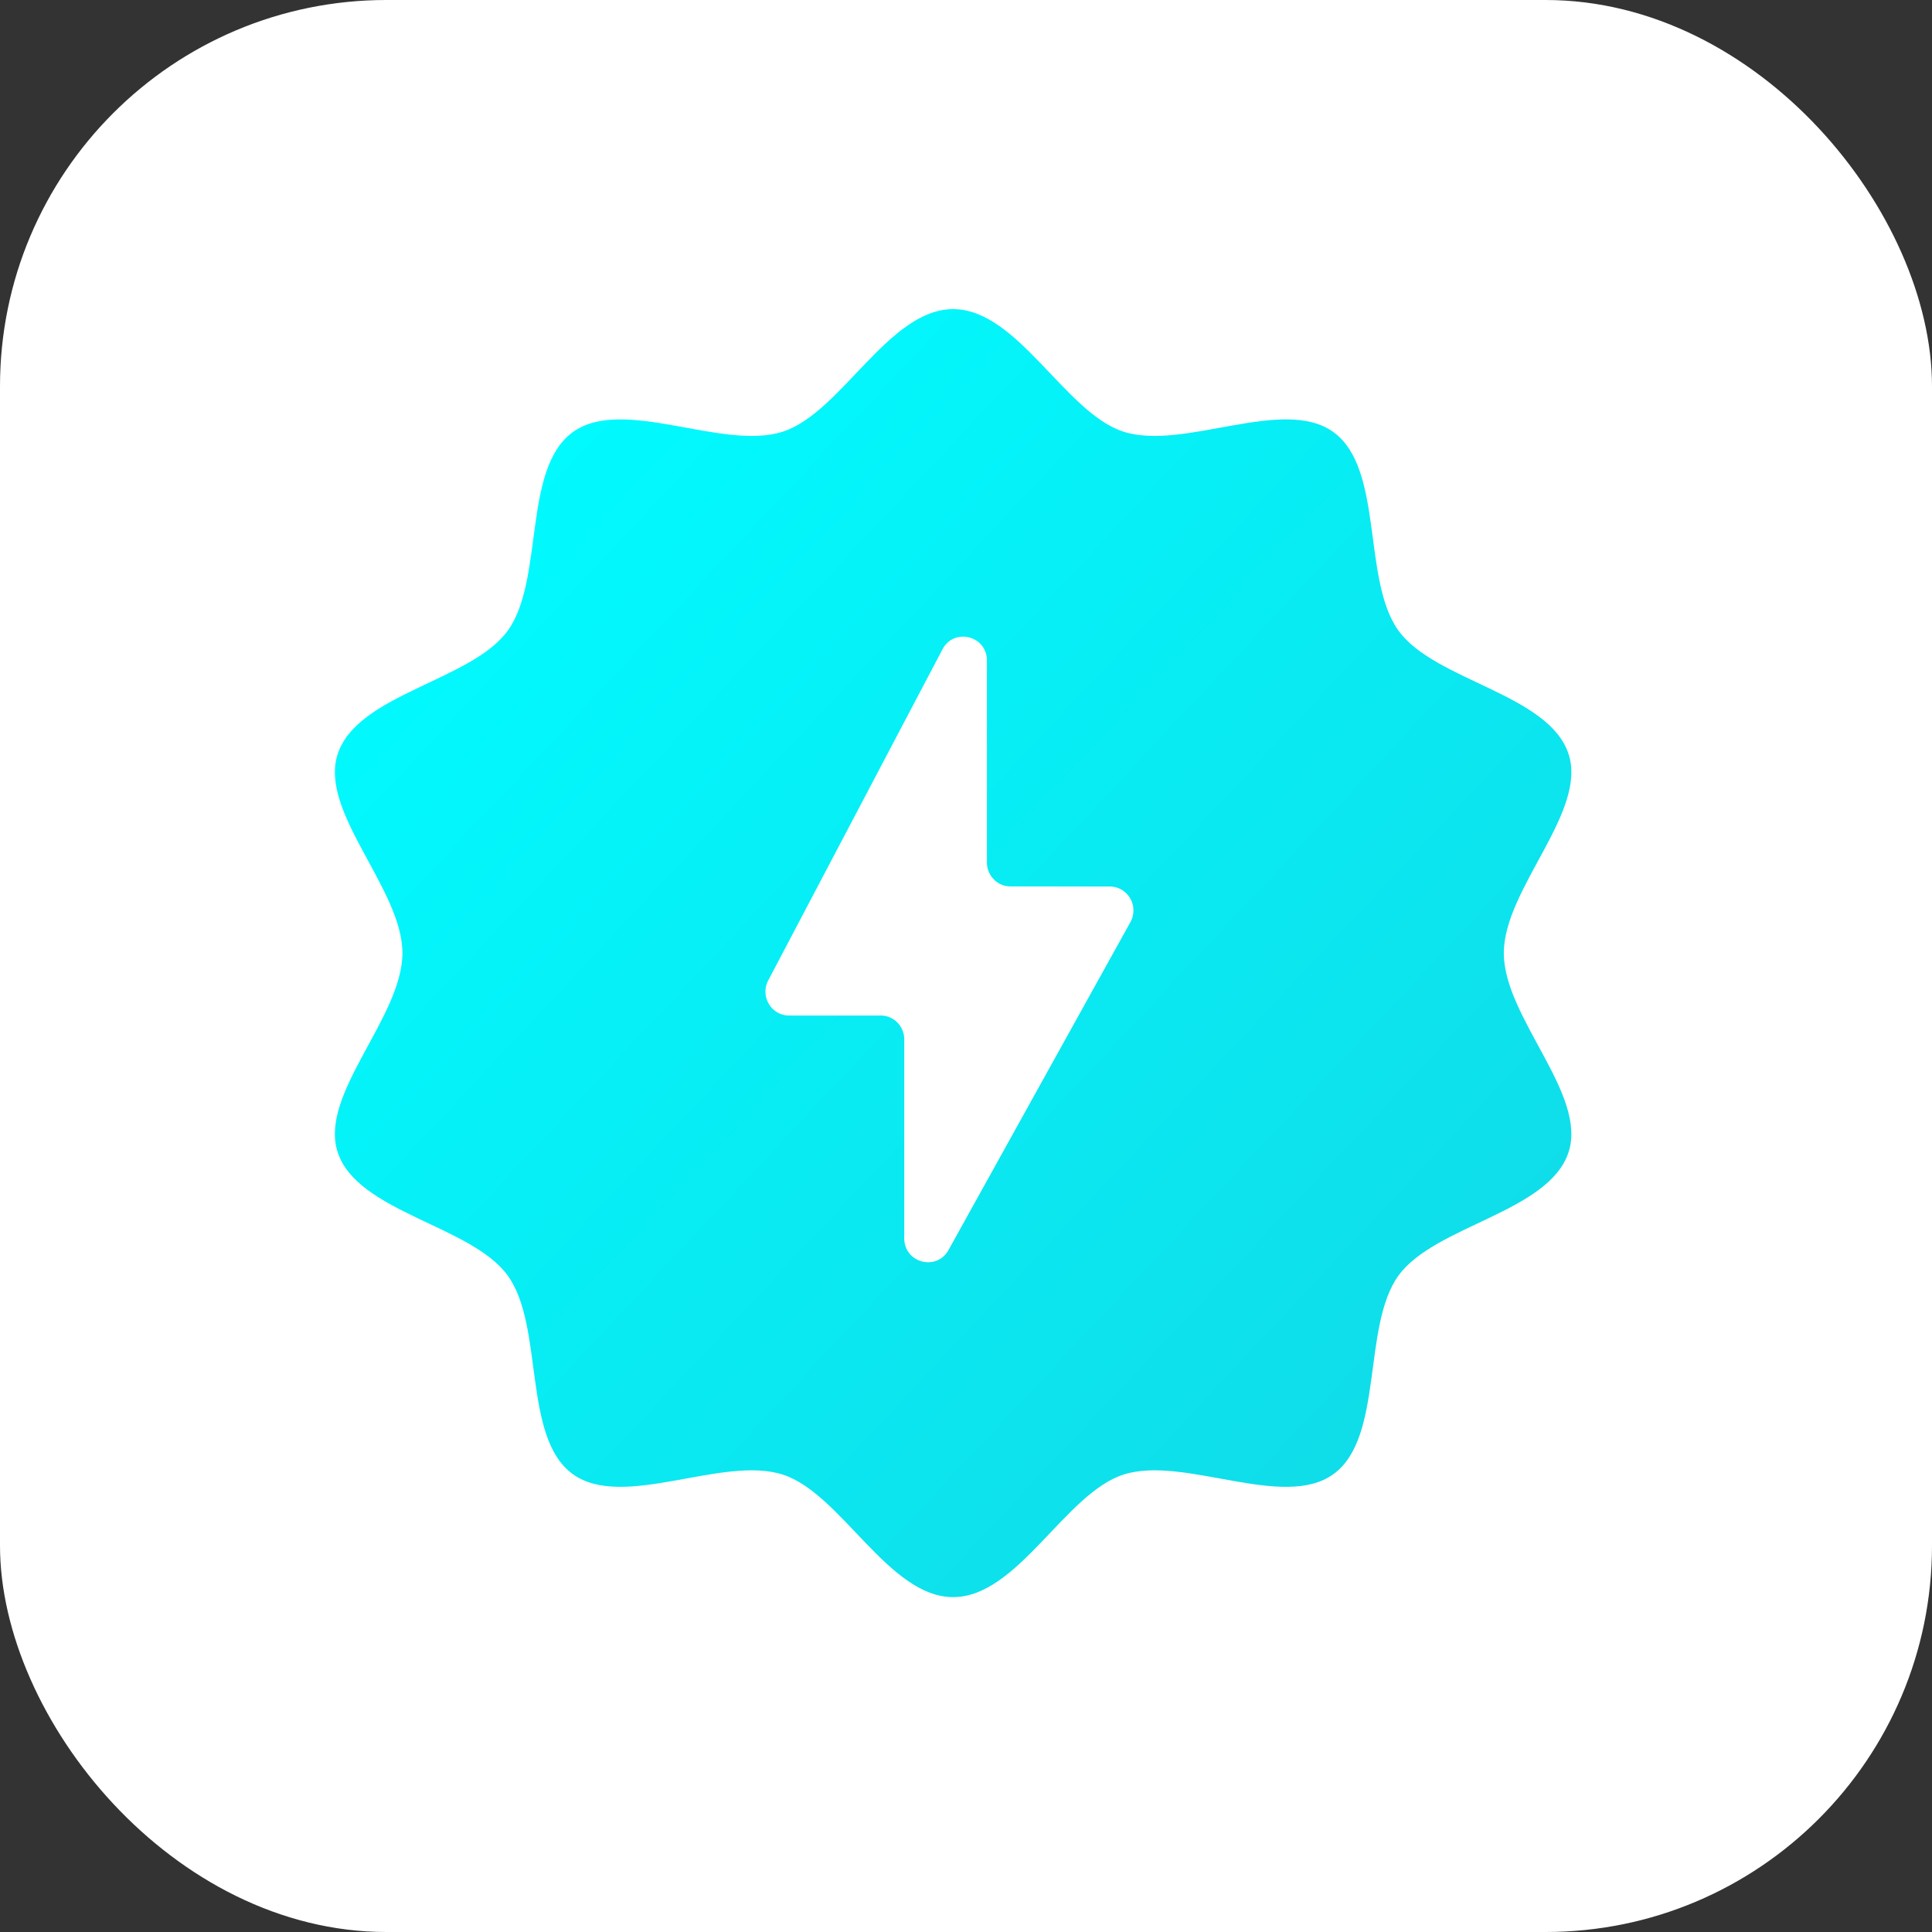
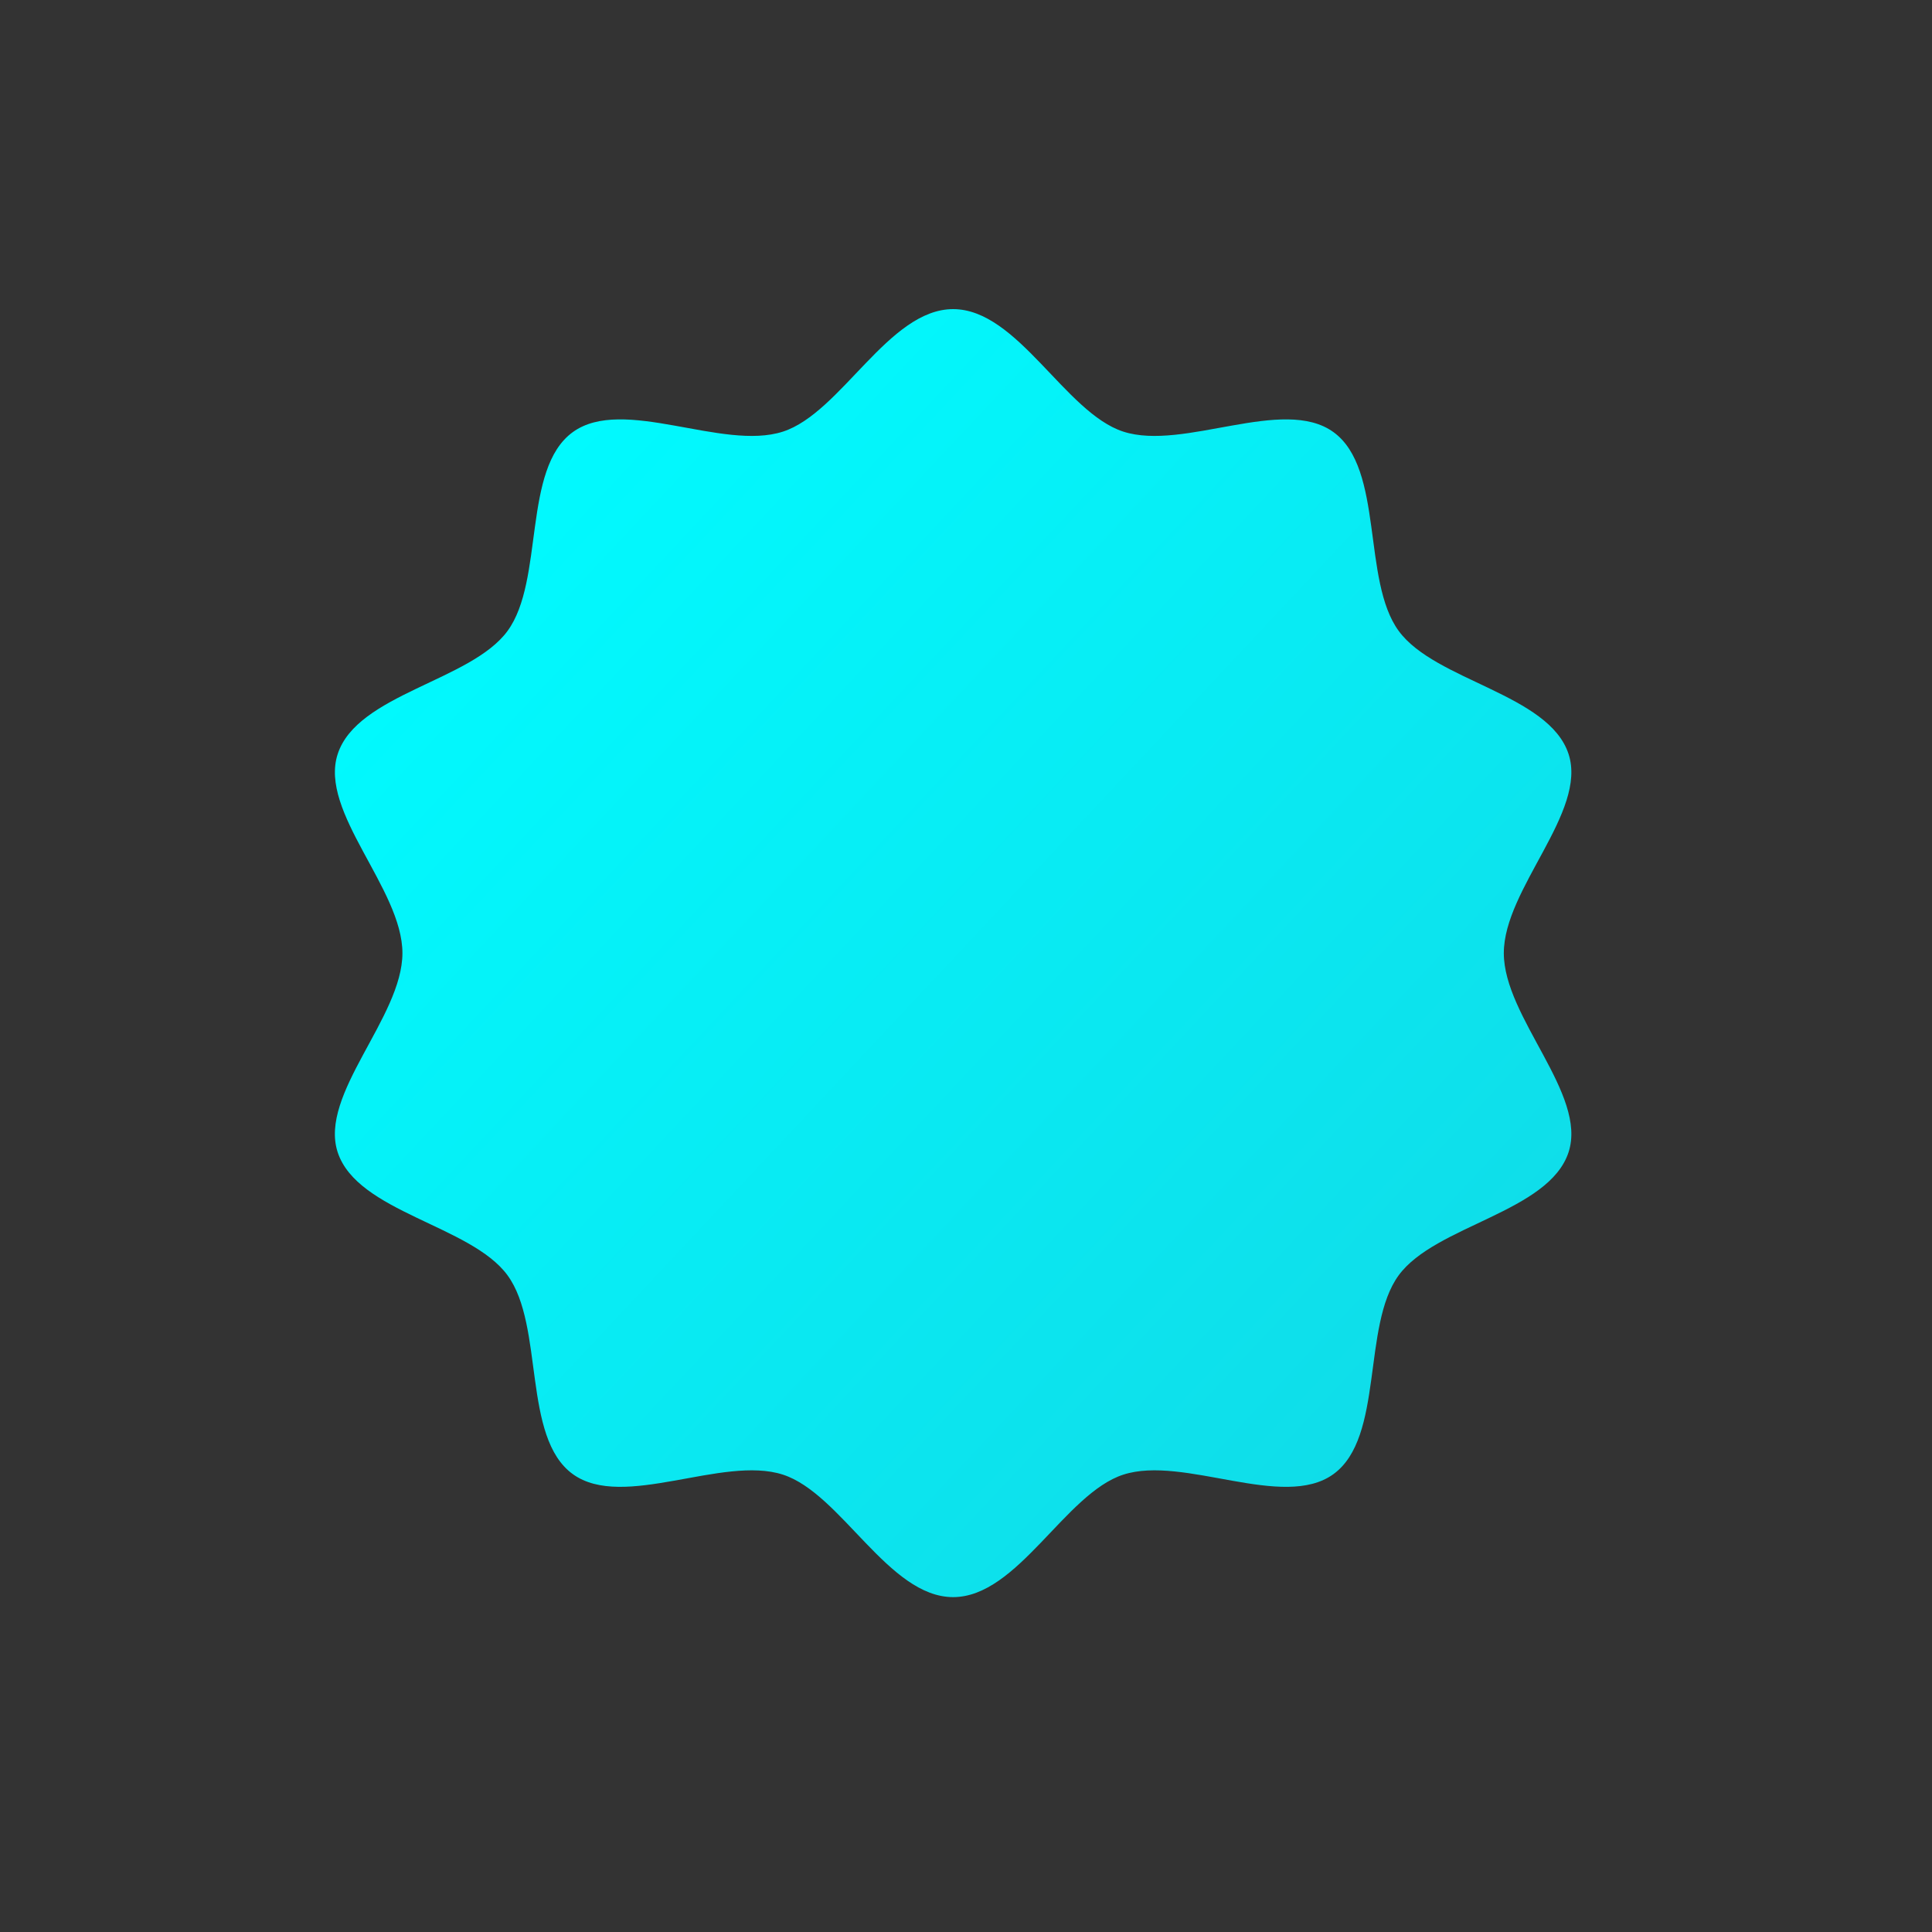
<svg xmlns="http://www.w3.org/2000/svg" width="75" height="75" fill="none" viewBox="0 0 75 75">
  <rect x="0" y="0" width="75" height="75" fill="#333333" stroke="none" />
-   <rect width="75" height="75" fill="#fff" rx="15" />
  <path fill="url(#a)" d="M37 12c2.508 0 4.346 4.024 6.608 4.756 2.345.758 6.204-1.396 8.156.018 1.972 1.428 1.099 5.756 2.533 7.718 1.42 1.944 5.833 2.447 6.595 4.781.734 2.252-2.514 5.23-2.514 7.727s3.248 5.475 2.514 7.727c-.762 2.334-5.174 2.838-6.595 4.78-1.435 1.963-.562 6.292-2.534 7.719-1.952 1.414-5.81-.74-8.155.019C41.346 57.975 39.508 62 37 62s-4.346-4.024-6.608-4.755c-2.345-.759-6.204 1.395-8.156-.02-1.972-1.427-1.099-5.755-2.533-7.717-1.42-1.944-5.833-2.447-6.595-4.78-.734-2.253 2.514-5.232 2.514-7.728s-3.248-5.475-2.513-7.727c.76-2.334 5.173-2.837 6.594-4.78 1.435-1.963.562-6.292 2.534-7.719 1.952-1.414 5.81.74 8.155-.018C32.654 16.024 34.492 12 37 12" />
-   <path fill="#fff" d="M36.586 25.208 29.822 38.06a.936.936 0 0 0 .356 1.242c.138.079.293.12.451.121h3.556a.9.9 0 0 1 .649.271.93.93 0 0 1 .269.656v7.721c0 .955 1.256 1.287 1.718.454l7.062-12.73a.935.935 0 0 0-.344-1.257.9.9 0 0 0-.456-.123l-3.854-.004a.9.9 0 0 1-.648-.273.93.93 0 0 1-.269-.654v-7.84c.002-.967-1.277-1.289-1.726-.436" />
  <defs>
    <linearGradient id="a" x1="17.714" x2="56.429" y1="19" y2="55.286" gradientUnits="userSpaceOnUse">
      <stop stop-color="#00FBFF" />
      <stop offset="1" stop-color="#10DCE8" />
      <stop offset="1" stop-color="#09C9E3" />
    </linearGradient>
  </defs>
</svg>